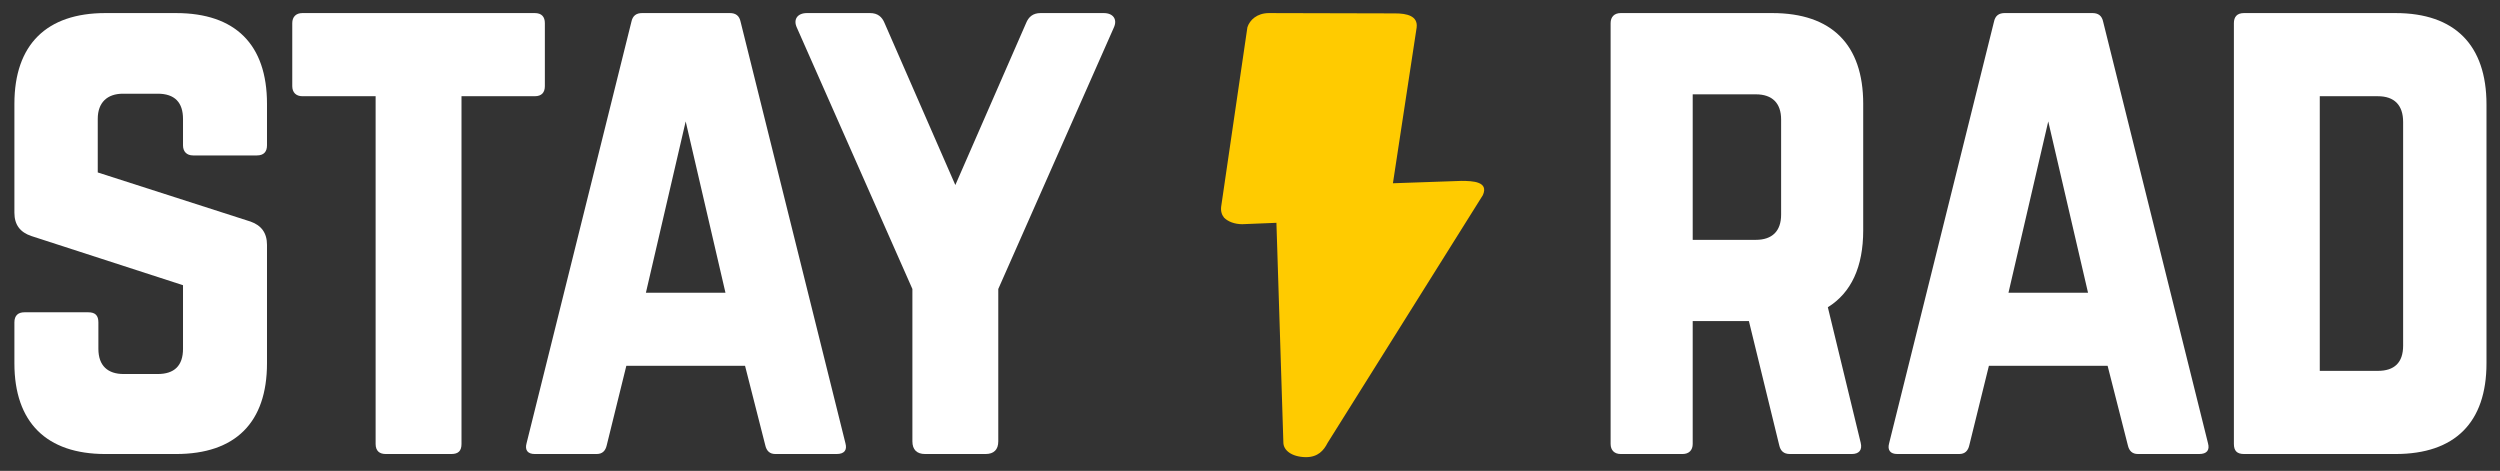
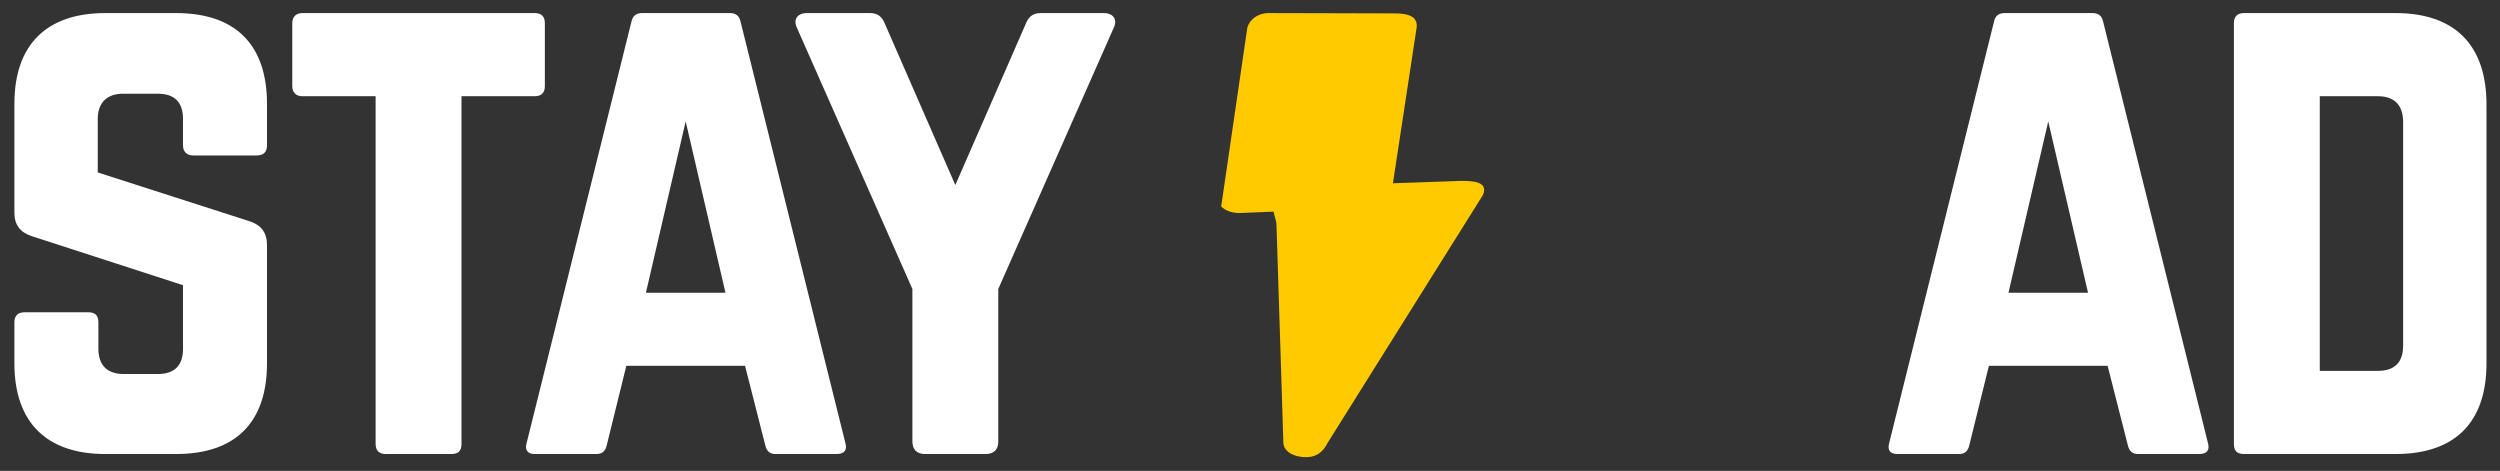
<svg xmlns="http://www.w3.org/2000/svg" style="fill-rule:evenodd;clip-rule:evenodd;stroke-linejoin:round;stroke-miterlimit:2;" xml:space="preserve" version="1.1" viewBox="0 0 4513 850" height="100%" width="100%">
  <rect x="0" y="0" width="4513" height="850" fill="#333333" stroke="none" />
-   <rect style="fill:none;" height="848.868" width="4506.36" y="0" x="4.129" id="SR-LOCKUP-1" />
  <g id="your-design">
    <g>
      <g>
        <g>
          <path style="fill:#fff;fill-rule:nonzero;" d="M190.154,23.599c-106.016,-0 -164.154,56.854 -164.154,163.745l0,196.721c0,21.604 10.258,35.25 30.779,42.075l273.596,88.696l0,114.846c0,30.704 -15.962,45.487 -45.6,45.487l-61.558,0c-28.5,0 -45.6,-14.783 -45.6,-45.487l-0,-47.758c-0,-12.509 -5.7,-18.192 -18.242,-18.192l-115.137,-0c-11.4,-0 -18.238,5.683 -18.238,18.192l0,73.912c0,106.892 58.138,163.746 164.154,163.746l127.679,-0c107.159,-0 164.159,-56.854 164.159,-163.746l-0,-213.779c-0,-21.604 -10.263,-35.25 -29.642,-42.071l-275.875,-88.696l0,-96.654c0,-29.567 17.1,-45.487 45.6,-45.487l62.7,-0c30.779,-0 45.6,15.92 45.6,45.487l0,47.758c0,11.371 6.838,18.192 18.238,18.192l115.137,0c12.542,0 18.242,-6.821 18.242,-18.192l-0,-75.05c-0,-106.891 -57,-163.745 -164.159,-163.745l-127.679,-0Z" />
          <path style="fill:#fff;fill-rule:nonzero;" d="M965.342,23.599c12.537,-0 18.237,6.82 18.237,18.195l0,113.709c0,11.371 -5.7,18.196 -18.237,18.196l-132.238,-0l0,627.691c0,12.509 -5.7,18.192 -18.241,18.192l-118.559,-0c-11.396,-0 -18.237,-5.683 -18.237,-18.192l-0,-627.691l-132.238,-0c-11.4,-0 -18.241,-6.825 -18.241,-18.196l-0,-113.709c-0,-11.375 6.841,-18.195 18.241,-18.195l419.513,-0Z" />
          <path style="fill:#fff;fill-rule:nonzero;" d="M1510.25,819.582c13.679,-0 19.379,-6.821 15.963,-19.329l-189.238,-760.734c-2.279,-11.37 -9.121,-15.92 -19.379,-15.92l-158.458,-0c-10.259,-0 -17.1,4.55 -19.38,15.92l-189.237,760.734c-3.421,12.508 2.279,19.329 14.821,19.329l111.716,-0c10.263,-0 15.963,-5.683 18.242,-15.921l35.338,-143.275l214.316,0l36.479,143.275c2.28,10.238 7.98,15.921 18.242,15.921l110.575,-0Zm-200.633,-291.104l-143.638,-0l71.817,-309.296l71.821,309.296Z" />
          <path style="fill:#fff;fill-rule:nonzero;" d="M1878.46,23.599c-13.68,-0 -21.659,6.82 -26.217,18.195l-127.679,292.238l-127.679,-292.238c-4.559,-11.375 -12.538,-18.195 -26.217,-18.195l-114,-0c-17.1,-0 -25.079,11.37 -18.238,26.154l208.617,471.904l0,275.183c0,14.784 7.979,22.742 22.8,22.742l109.438,-0c14.816,-0 22.8,-7.958 22.8,-22.742l-0,-275.183l208.612,-471.904c6.842,-14.784 -1.137,-26.154 -18.237,-26.154l-114,-0Z" />
        </g>
        <g>
-           <path style="fill:#fff;fill-rule:nonzero;" d="M3363.47,187.344c0,-106.891 -57,-163.745 -164.158,-163.745l-273.596,-0c-11.4,-0 -18.238,6.82 -18.238,18.195l0,759.596c0,11.371 6.838,18.192 18.238,18.192l111.721,-0c11.4,-0 18.237,-6.821 18.237,-18.192l0,-221.741l101.459,-0l54.72,224.012c2.28,10.238 7.98,15.921 19.38,15.921l111.716,-0c12.542,-0 19.379,-6.821 15.959,-20.467l-59.28,-244.483c42.18,-26.154 63.842,-72.775 63.842,-138.725l0,-228.563Zm-307.796,245.617l0,-262.675l114,0c29.638,0 45.596,15.921 45.596,45.488l0,171.704c0,29.562 -15.958,45.483 -45.596,45.483l-114,0Z" />
          <path style="fill:#fff;fill-rule:nonzero;" d="M3969.95,819.582c13.679,-0 19.379,-6.821 15.963,-19.329l-189.238,-760.734c-2.279,-11.37 -9.121,-15.92 -19.379,-15.92l-158.458,-0c-10.259,-0 -17.1,4.55 -19.379,15.92l-189.238,760.734c-3.421,12.508 2.279,19.329 14.821,19.329l111.717,-0c10.262,-0 15.958,-5.683 18.241,-15.921l35.338,-143.275l214.316,0l36.48,143.275c2.279,10.238 7.979,15.921 18.241,15.921l110.575,-0Zm-200.633,-291.104l-143.638,-0l71.817,-309.296l71.821,309.296Z" />
          <path style="fill:#fff;fill-rule:nonzero;" d="M4032.62,801.39c-0,12.509 5.7,18.192 18.237,18.192l273.596,-0c107.159,-0 164.159,-56.854 164.159,-163.746l-0,-467.354c-0,-106.892 -57,-164.883 -164.159,-164.883l-273.596,-0c-12.537,-0 -18.237,6.82 -18.237,18.195l-0,759.596Zm155.037,-131.908l0,-495.783l104.88,-0c29.637,-0 45.595,15.92 45.595,46.62l0,403.68c0,30.7 -15.958,45.483 -45.595,45.483l-104.88,-0Z" />
        </g>
      </g>
-       <path style="fill:#ffcb00;" d="M2304.2,402.19l12.538,396.492c0.004,14.183 14.983,26.262 40.854,26.587l-0,-0.016c21.5,-0.004 32.062,-12.034 38.95,-25.709l280.333,-447.308c10.75,-24.254 -17.462,-25.696 -38.962,-25.692l-123.413,4.271l42.604,-279.654l0.196,-1.304c2.733,-21.104 -17.462,-25.696 -38.962,-25.692l-227.613,-0.566c-21.5,0.004 -34.75,12.404 -38.95,25.708l-47.3,323.45c-1.071,8.246 1.008,14.987 5.221,20.15c6.937,7.092 19.025,11.792 32.762,11.787l61.742,-2.504Z" />
+       <path style="fill:#ffcb00;" d="M2304.2,402.19l12.538,396.492c0.004,14.183 14.983,26.262 40.854,26.587l-0,-0.016c21.5,-0.004 32.062,-12.034 38.95,-25.709l280.333,-447.308c10.75,-24.254 -17.462,-25.696 -38.962,-25.692l-123.413,4.271l42.604,-279.654l0.196,-1.304c2.733,-21.104 -17.462,-25.696 -38.962,-25.692l-227.613,-0.566c-21.5,0.004 -34.75,12.404 -38.95,25.708l-47.3,323.45c6.937,7.092 19.025,11.792 32.762,11.787l61.742,-2.504Z" />
    </g>
  </g>
</svg>